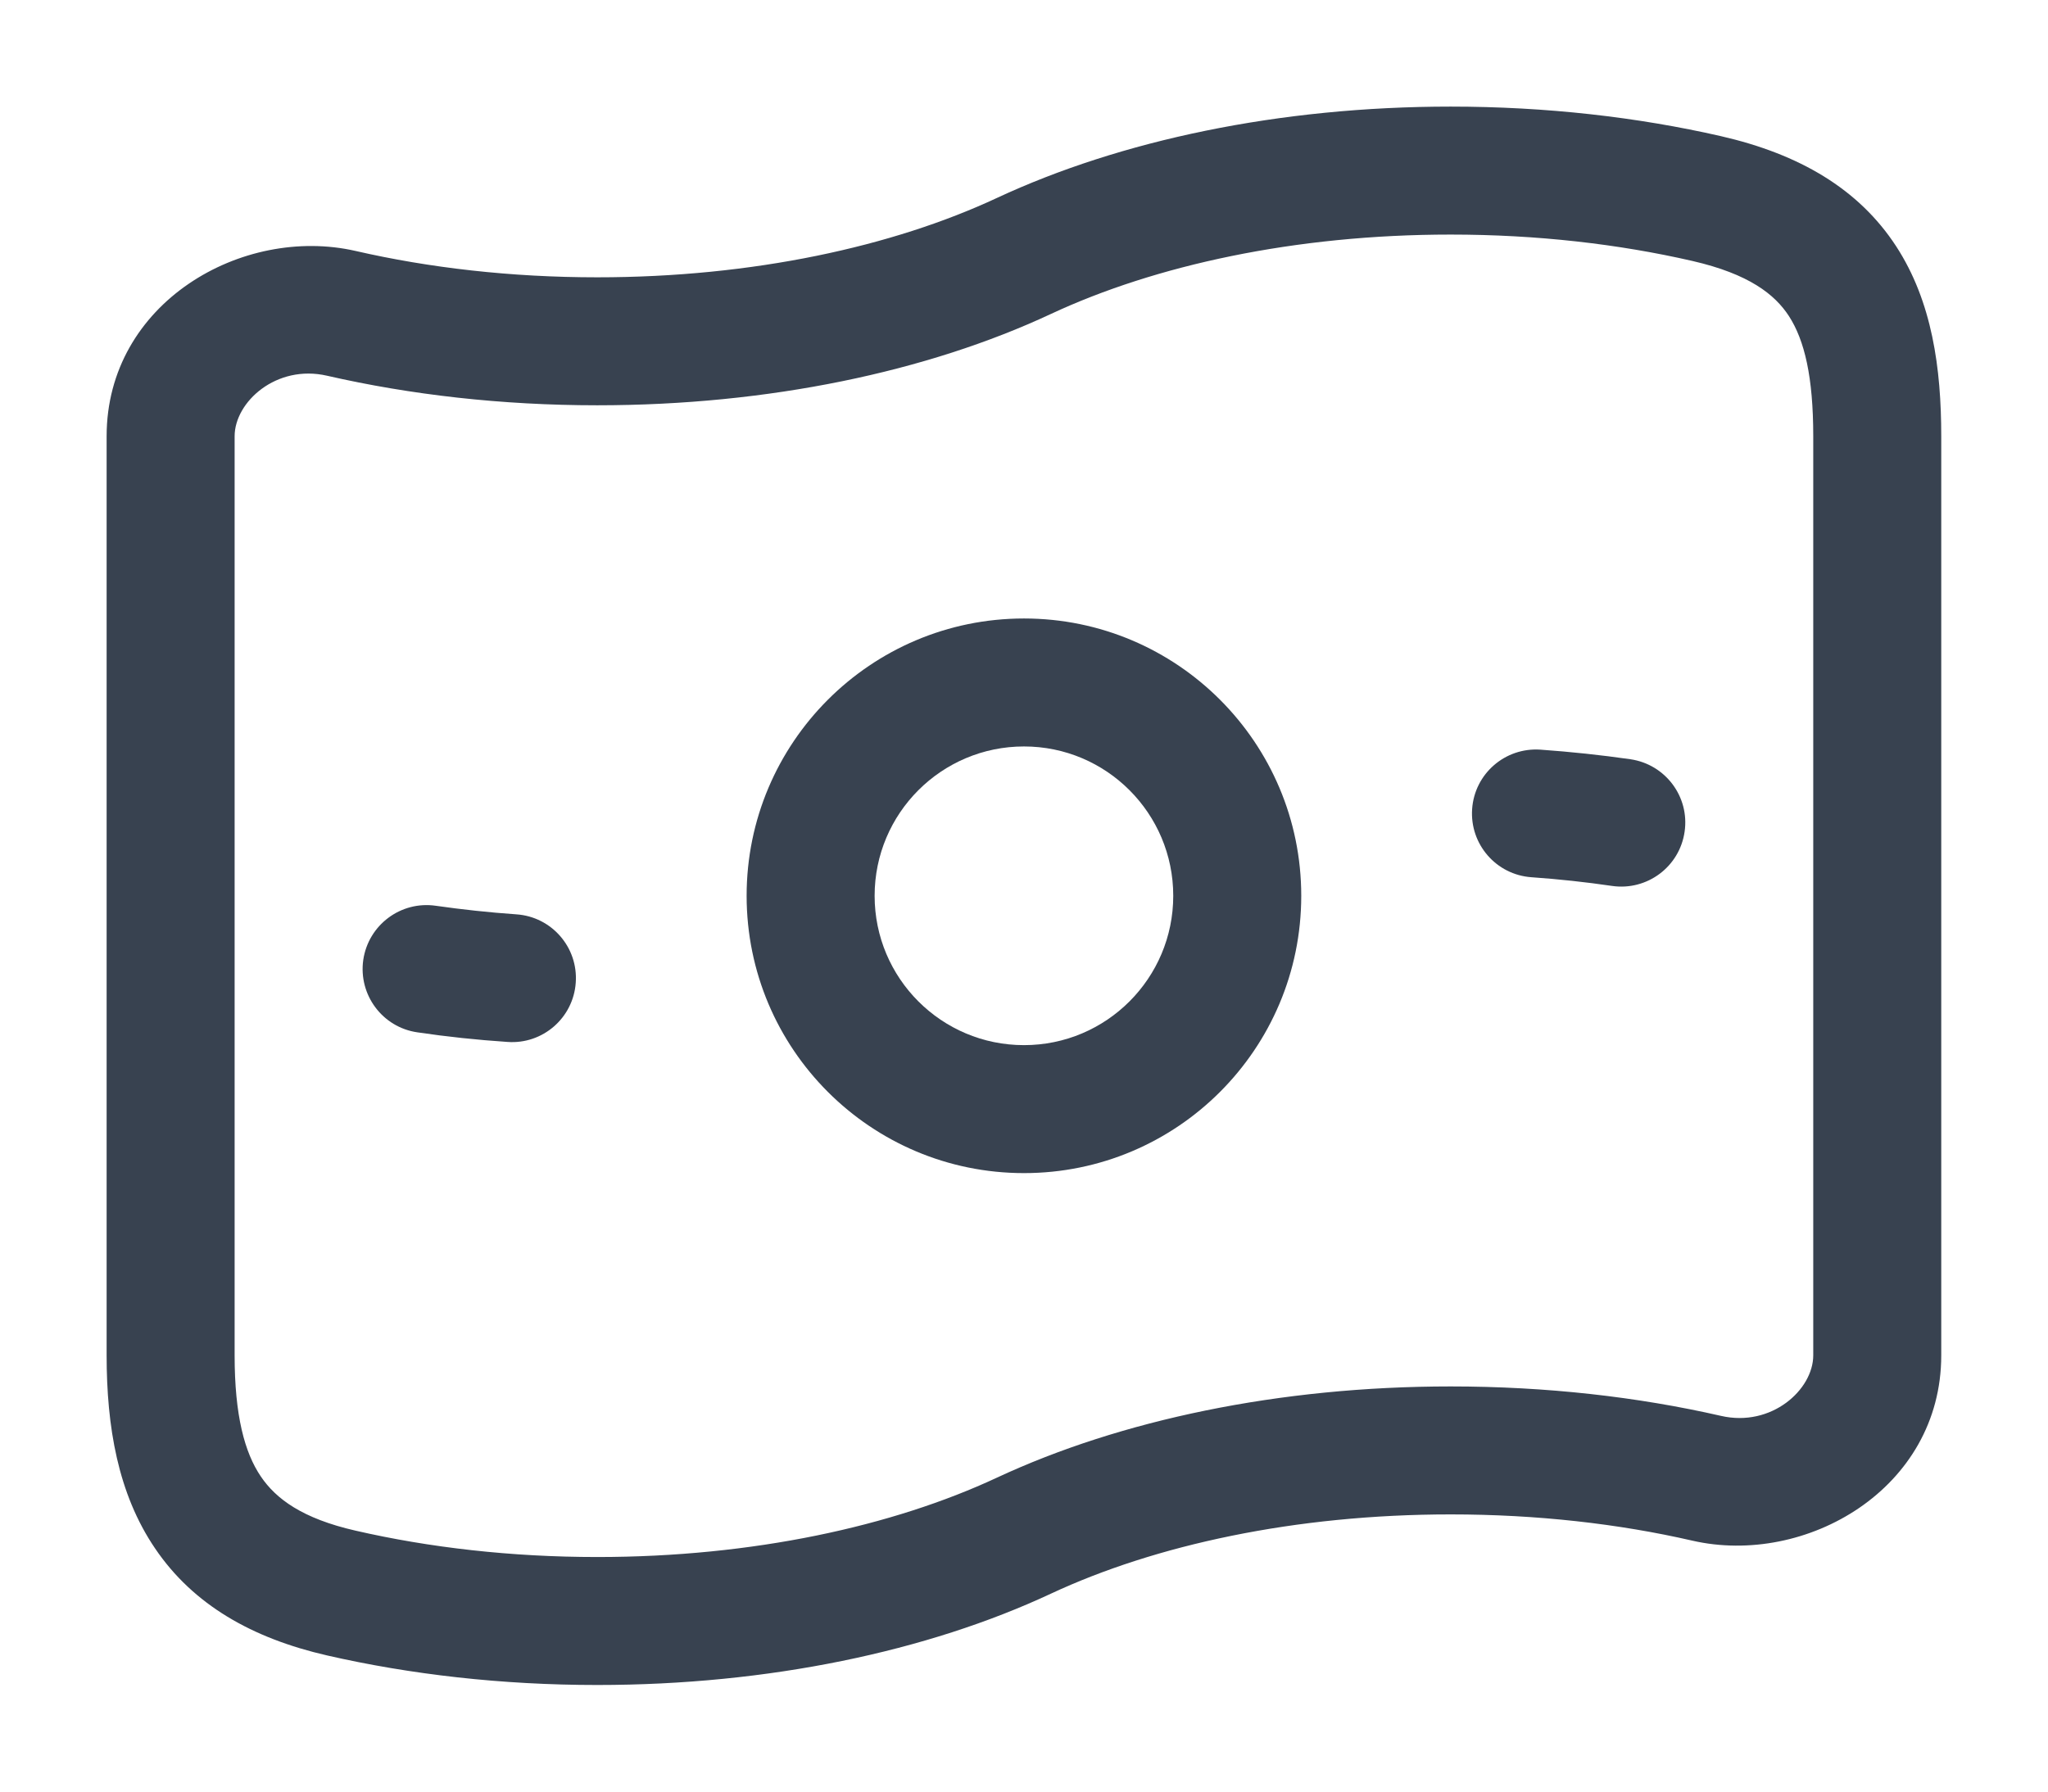
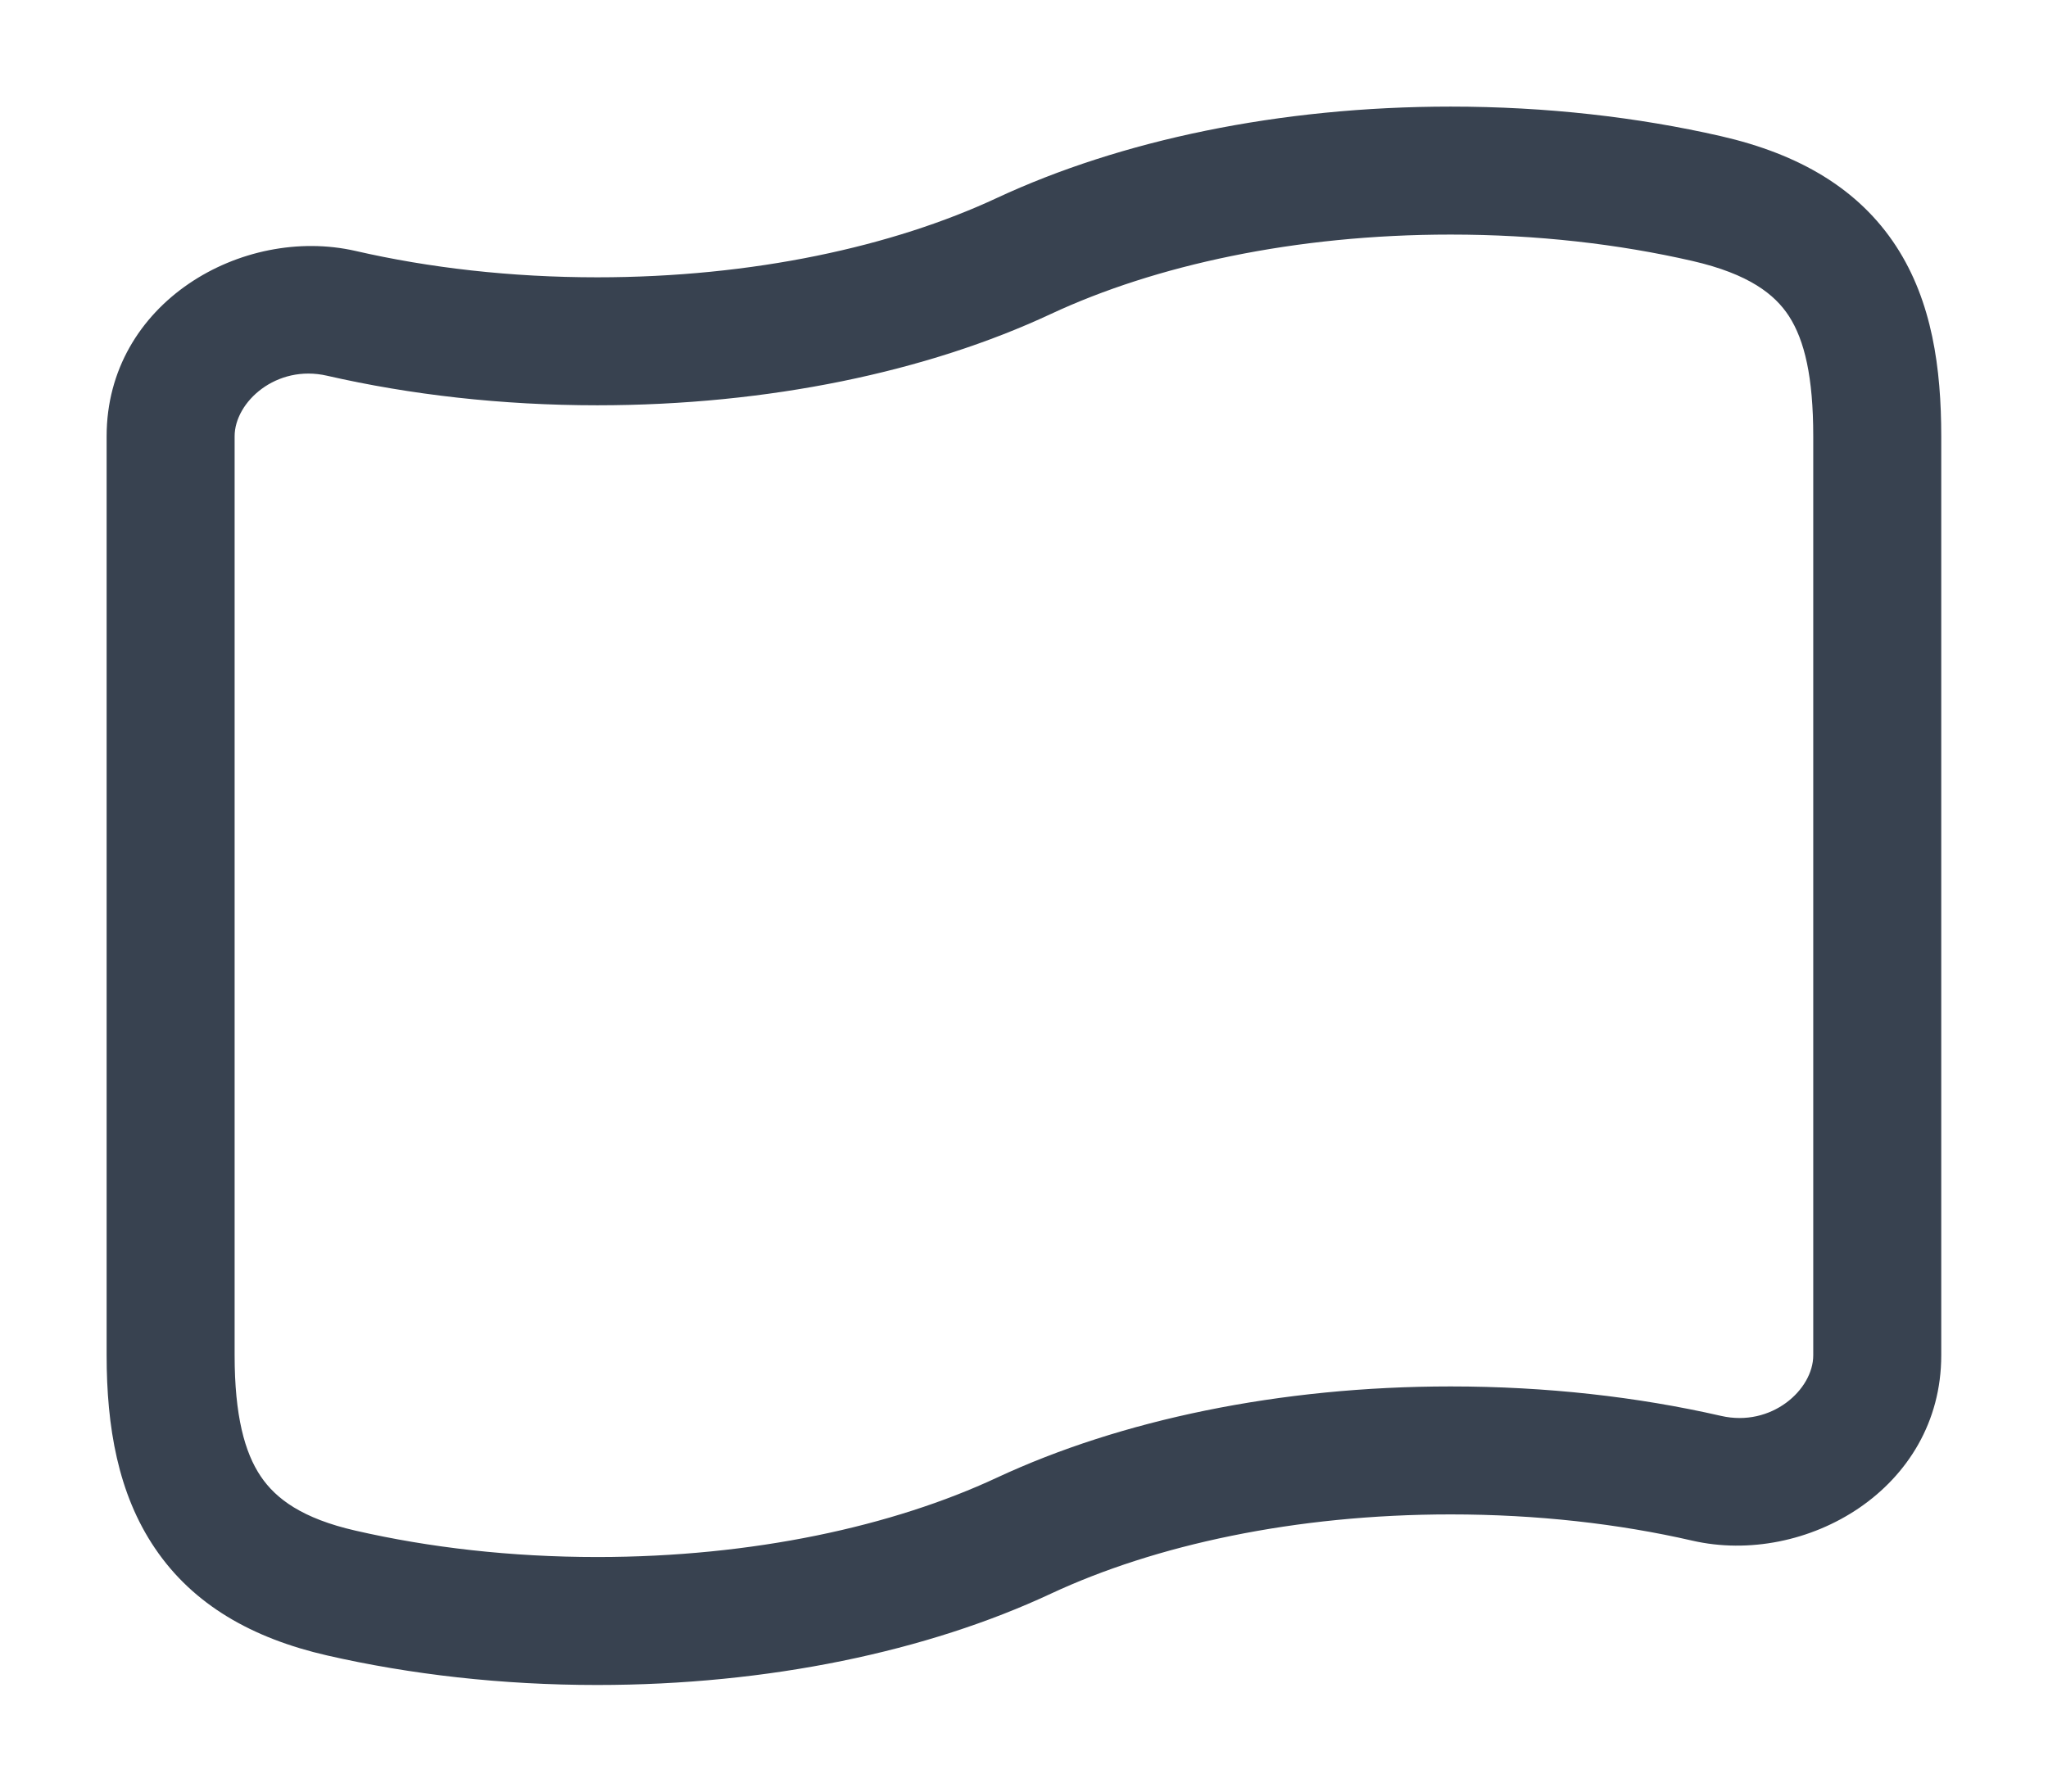
<svg xmlns="http://www.w3.org/2000/svg" width="16" height="14" viewBox="0 0 16 14" fill="none">
-   <path fill-rule="evenodd" clip-rule="evenodd" d="M5.833 7C5.833 5.804 6.803 4.833 8 4.833C9.196 4.833 10.166 5.804 10.166 7C10.166 8.197 9.196 9.167 8 9.167C6.803 9.167 5.833 8.197 5.833 7ZM8 5.833C7.355 5.833 6.833 6.356 6.833 7C6.833 7.644 7.355 8.167 8 8.167C8.644 8.167 9.166 7.644 9.166 7C9.166 6.356 8.644 5.833 8 5.833Z" fill="#384250" />
-   <path d="M4.498 7.679C4.518 7.403 4.31 7.164 4.035 7.145C3.819 7.13 3.609 7.107 3.405 7.078C3.131 7.038 2.878 7.228 2.838 7.501C2.799 7.774 2.988 8.028 3.261 8.067C3.49 8.101 3.725 8.126 3.965 8.142C4.24 8.162 4.479 7.954 4.498 7.679Z" fill="#384250" />
-   <path d="M13.161 6.499C13.201 6.226 13.011 5.973 12.738 5.933C12.509 5.9 12.274 5.875 12.035 5.858C11.759 5.839 11.52 6.046 11.501 6.322C11.482 6.597 11.689 6.836 11.965 6.855C12.18 6.87 12.39 6.893 12.595 6.923C12.868 6.962 13.122 6.773 13.161 6.499Z" fill="#384250" />
  <path fill-rule="evenodd" clip-rule="evenodd" d="M11.333 0.833C9.994 0.833 8.753 1.097 7.788 1.547C6.976 1.926 5.883 2.167 4.666 2.167C3.992 2.167 3.353 2.093 2.778 1.961C1.894 1.759 0.833 2.365 0.833 3.409V10.591C0.833 11.148 0.921 11.672 1.211 12.099C1.51 12.541 1.971 12.802 2.555 12.936C3.206 13.085 3.92 13.167 4.666 13.167C6.005 13.167 7.246 12.904 8.211 12.453C9.023 12.074 10.116 11.834 11.333 11.834C12.008 11.834 12.646 11.907 13.221 12.039C14.106 12.242 15.166 11.636 15.166 10.591V3.409C15.166 2.878 15.095 2.357 14.814 1.925C14.521 1.475 14.056 1.204 13.445 1.064C12.793 0.915 12.08 0.833 11.333 0.833ZM8.211 2.453C9.023 2.074 10.116 1.833 11.333 1.833C12.008 1.833 12.646 1.907 13.221 2.039C13.665 2.141 13.866 2.301 13.976 2.47C14.098 2.659 14.166 2.945 14.166 3.409V10.591C14.166 10.859 13.84 11.155 13.445 11.064C12.793 10.915 12.08 10.834 11.333 10.834C9.994 10.834 8.753 11.097 7.788 11.547C6.976 11.926 5.883 12.167 4.666 12.167C3.992 12.167 3.353 12.093 2.778 11.961C2.361 11.866 2.156 11.712 2.038 11.538C1.911 11.351 1.833 11.061 1.833 10.591V3.409C1.833 3.141 2.159 2.845 2.555 2.936C3.206 3.085 3.92 3.167 4.666 3.167C6.005 3.167 7.246 2.904 8.211 2.453Z" fill="#384250" />
</svg>